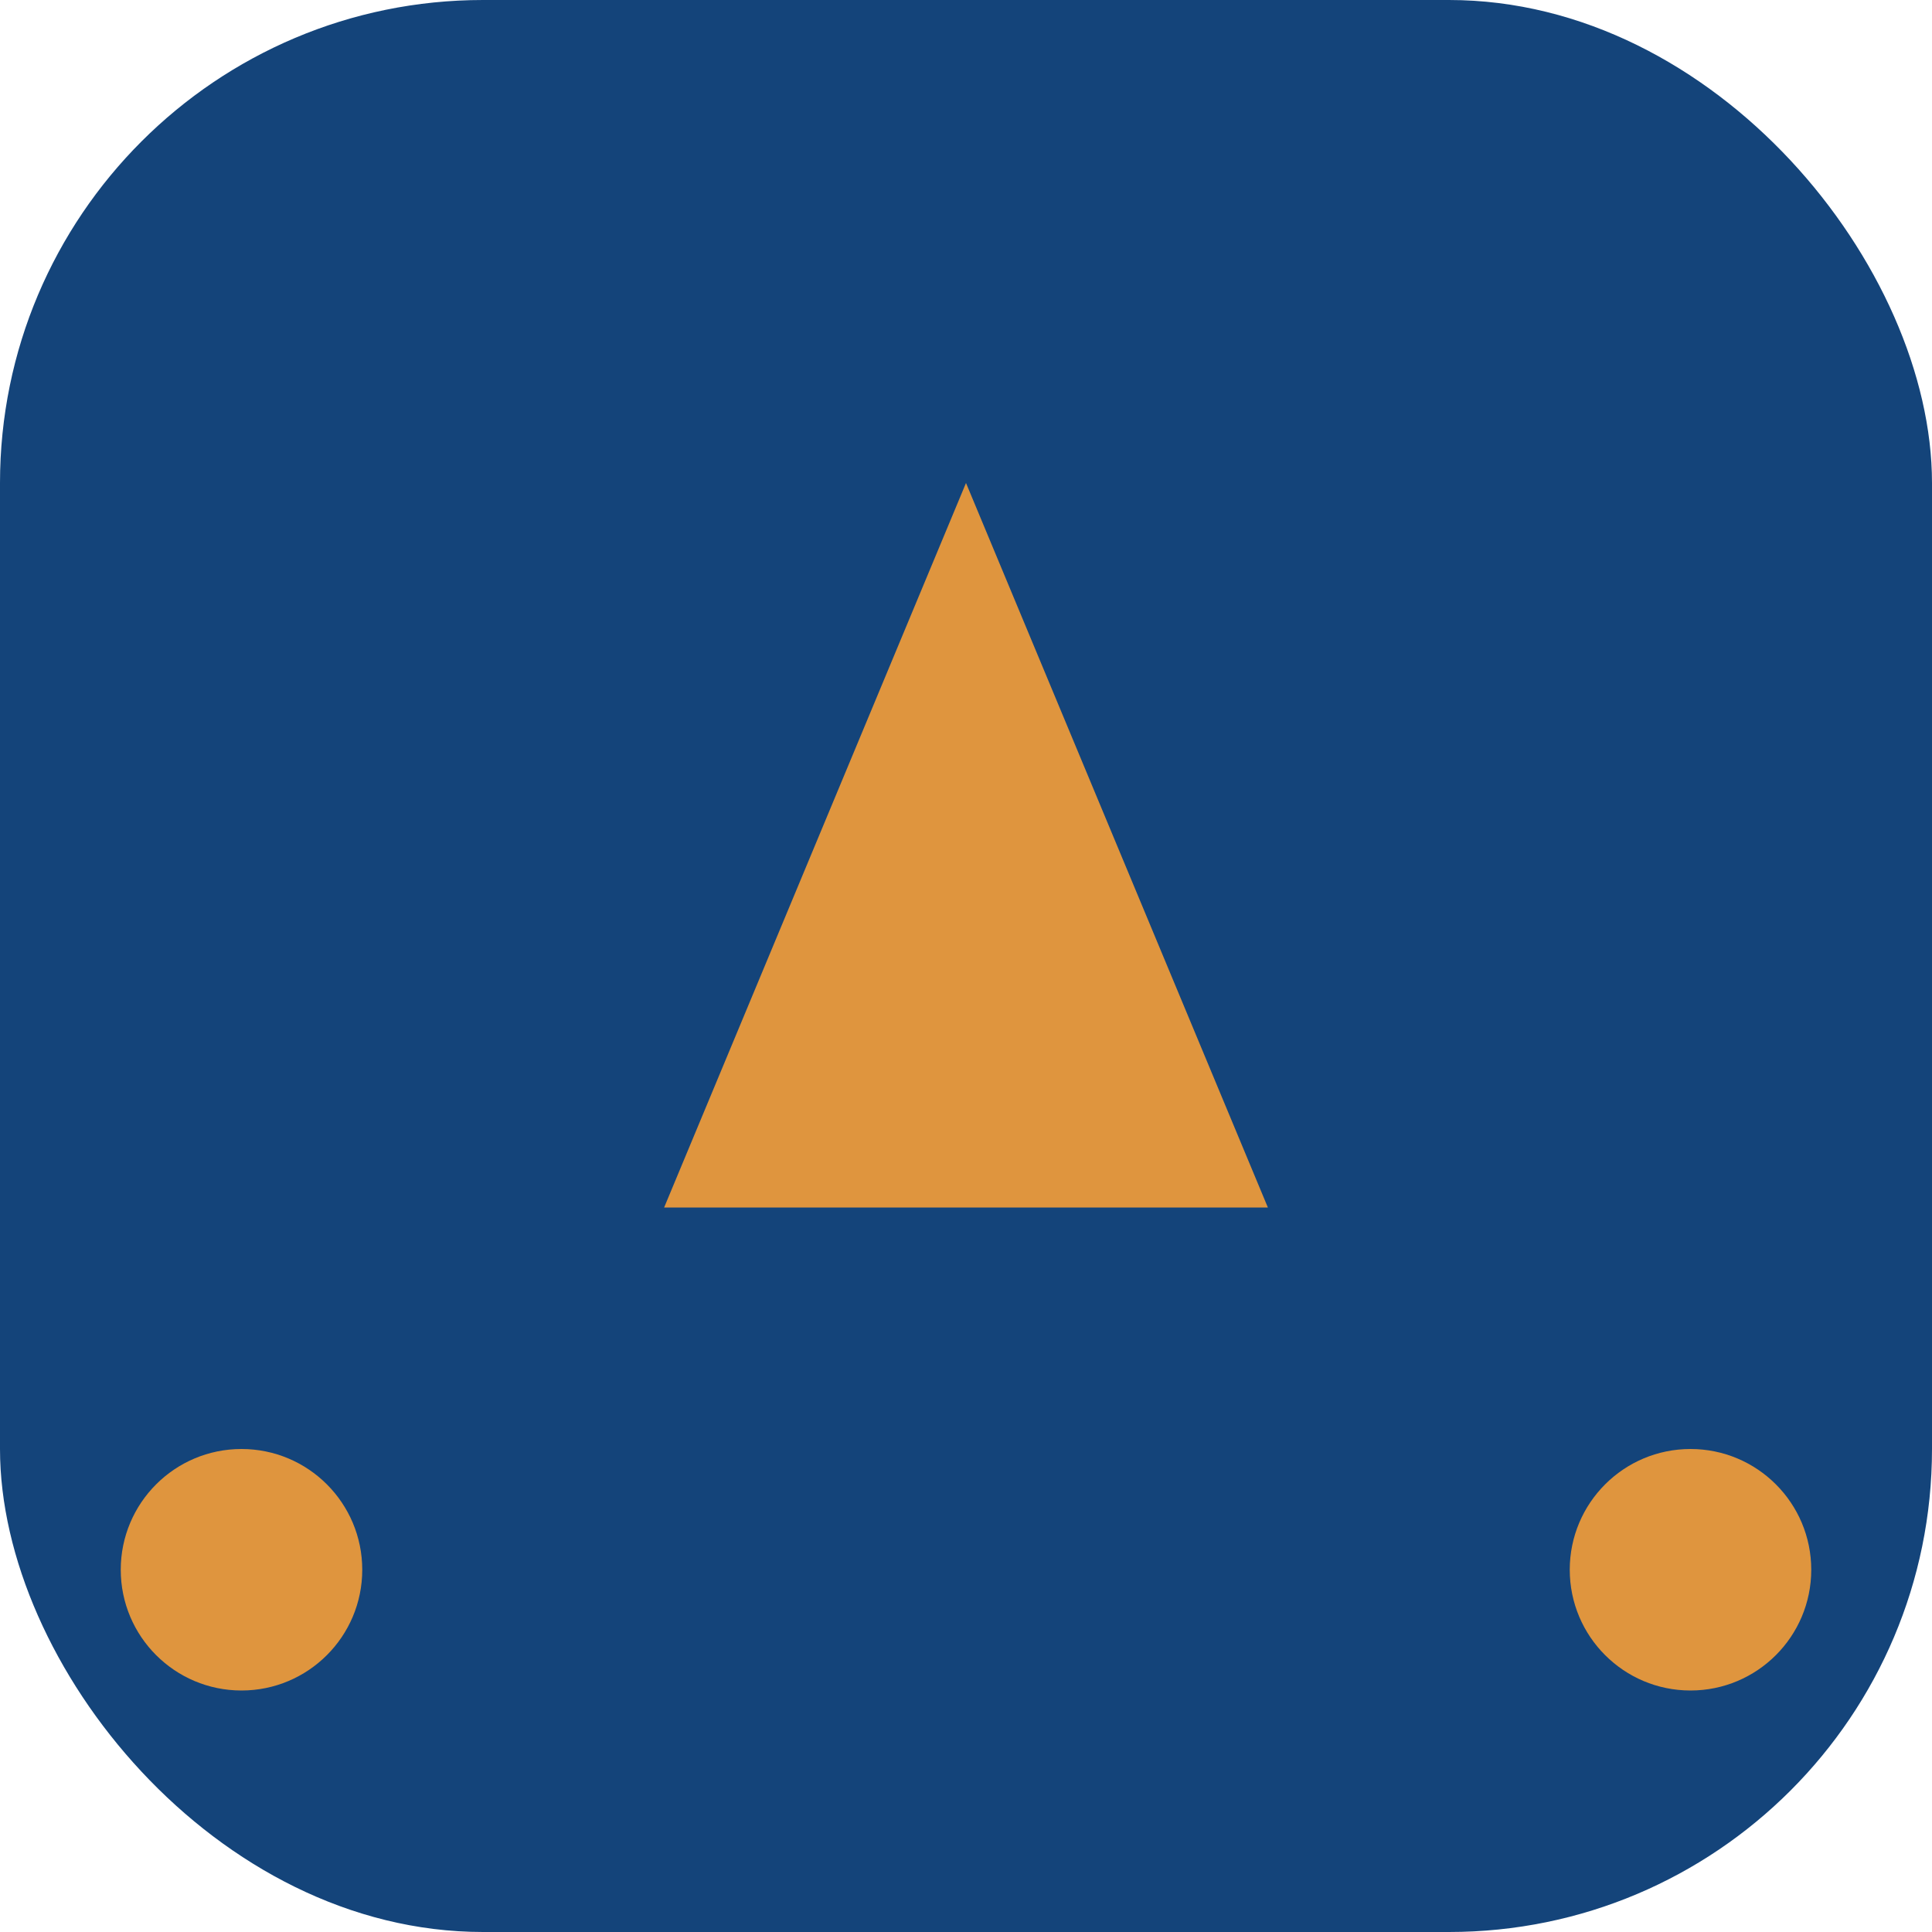
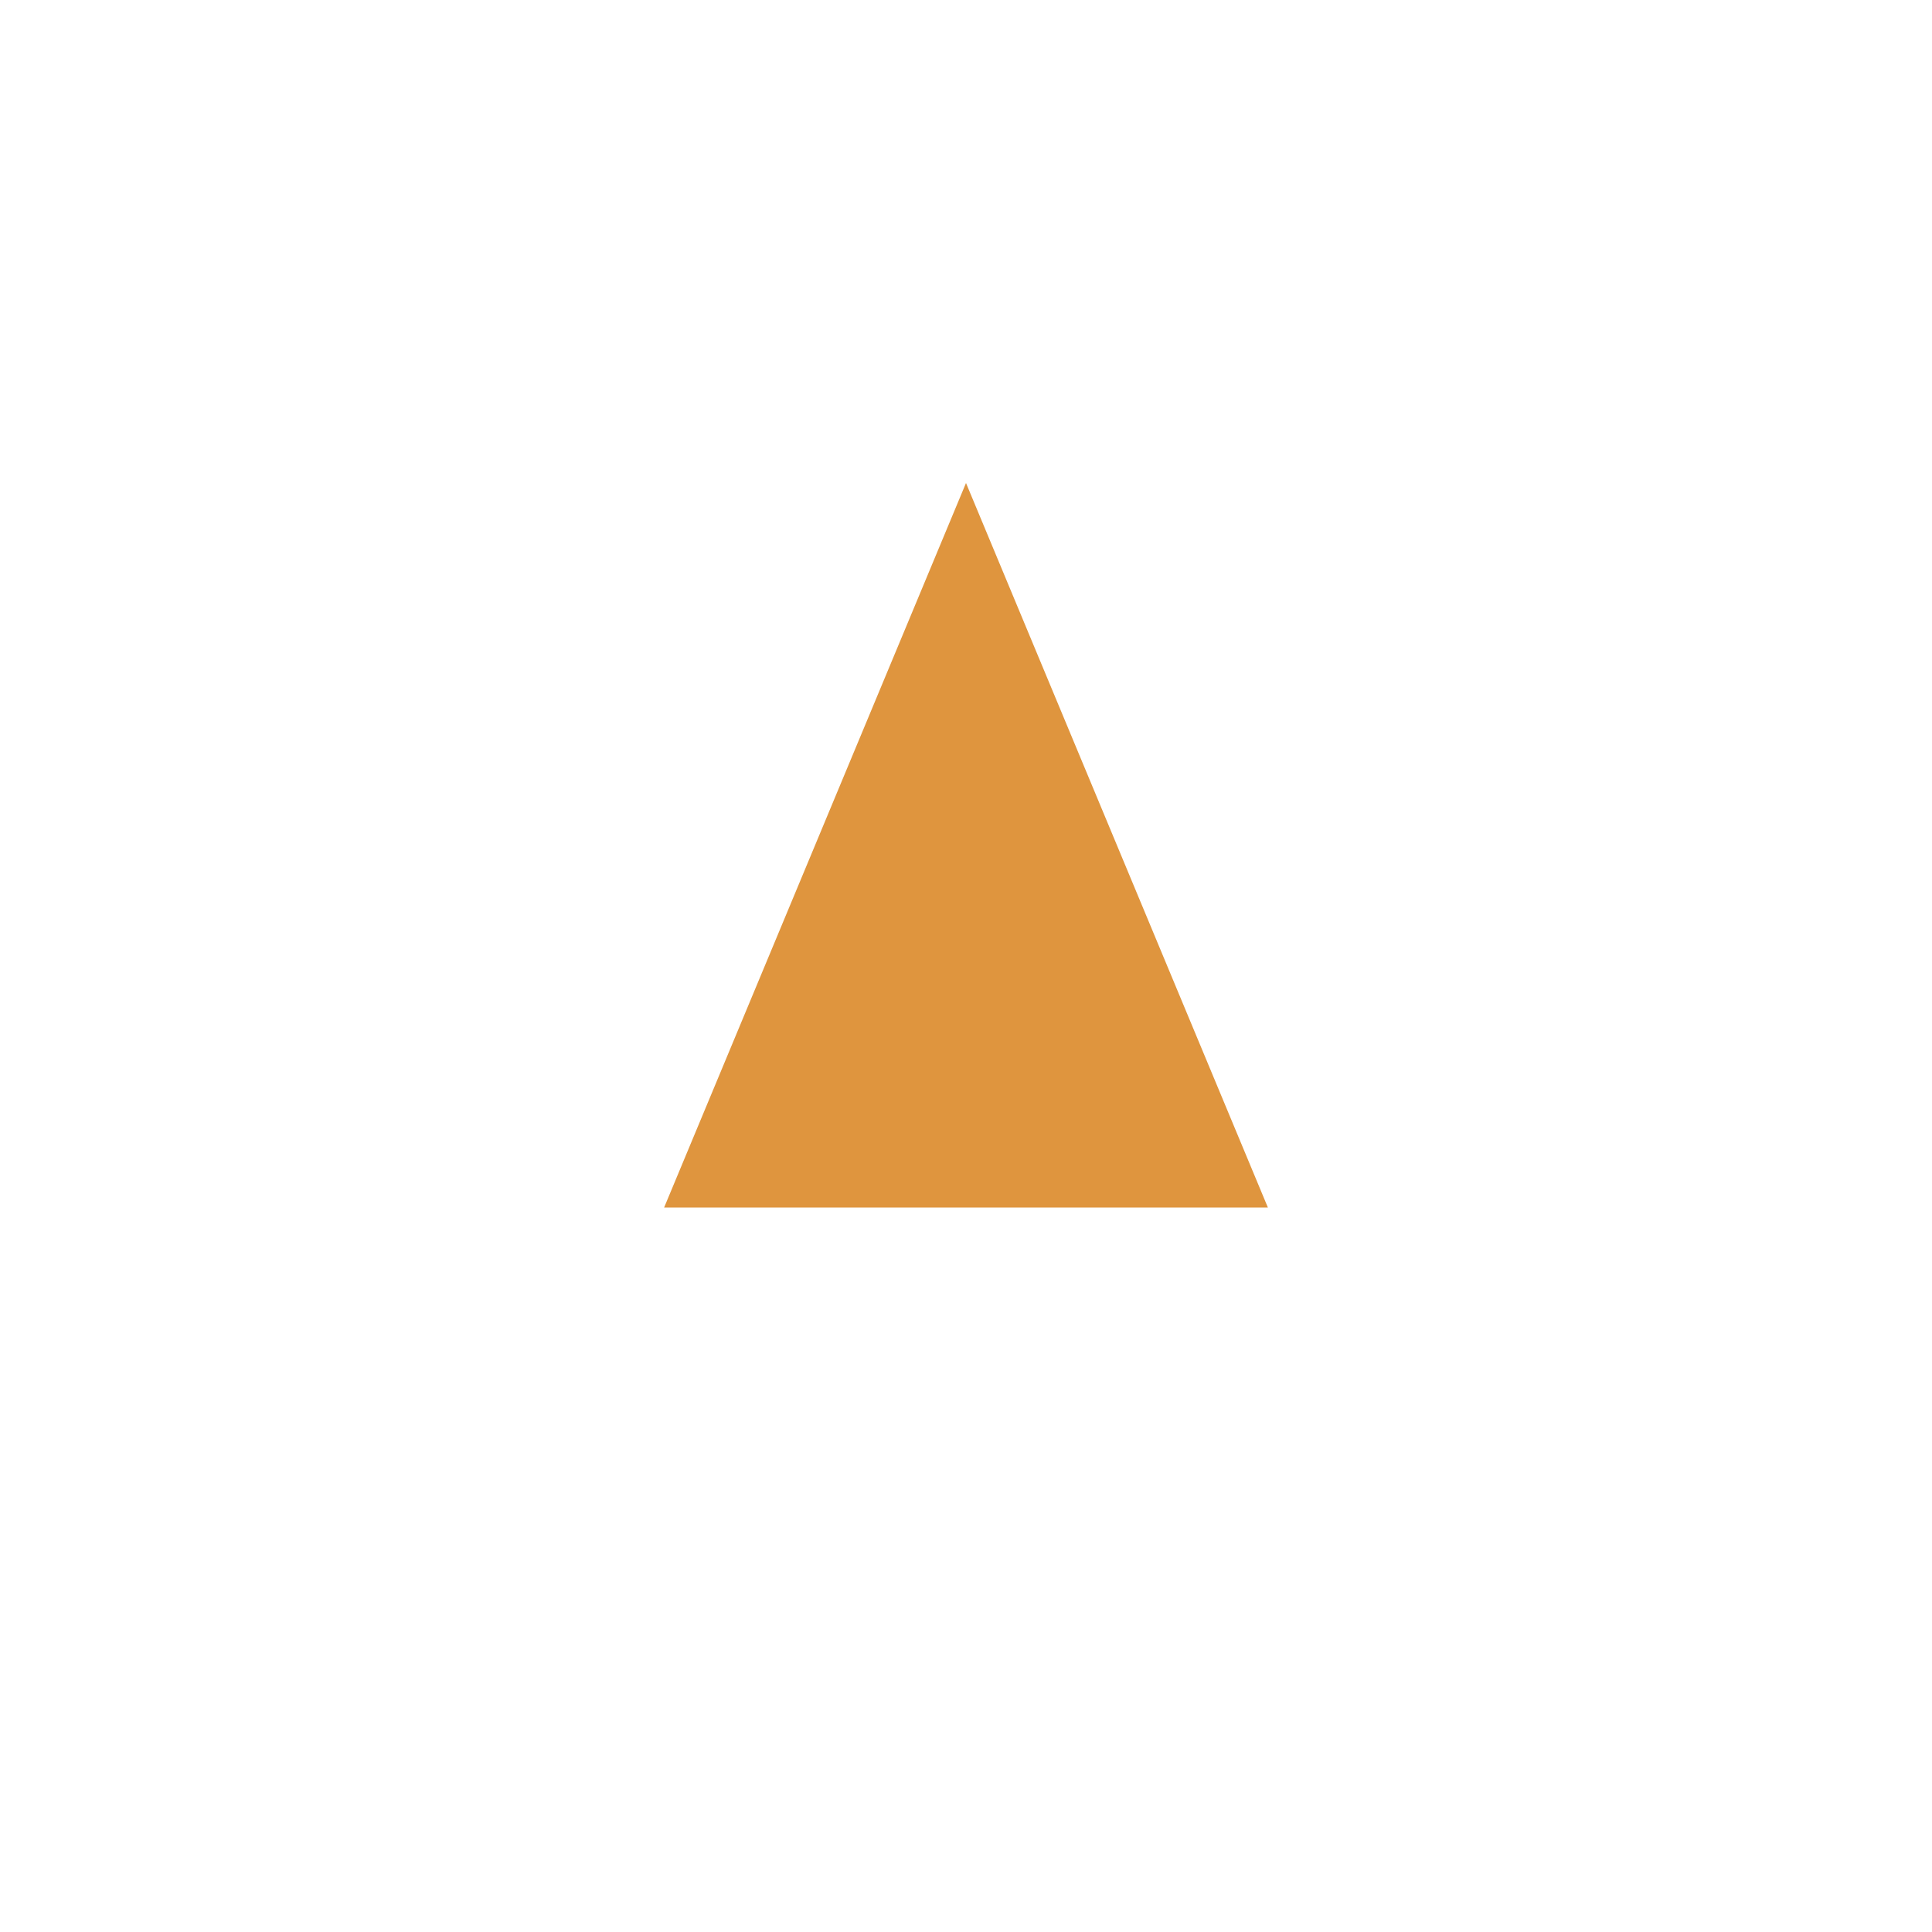
<svg xmlns="http://www.w3.org/2000/svg" width="32" height="32" viewBox="0 0 32 32">
-   <rect width="32" height="32" rx="8" fill="#14447A" />
-   <path d="M16 8l5 12h-10l5-12z" fill="#DF953E" />
-   <circle cx="28" cy="26" r="2" fill="#DF953E" />
-   <circle cx="4" cy="26" r="2" fill="#DF953E" />
+   <path d="M16 8l5 12h-10z" fill="#DF953E" />
</svg>